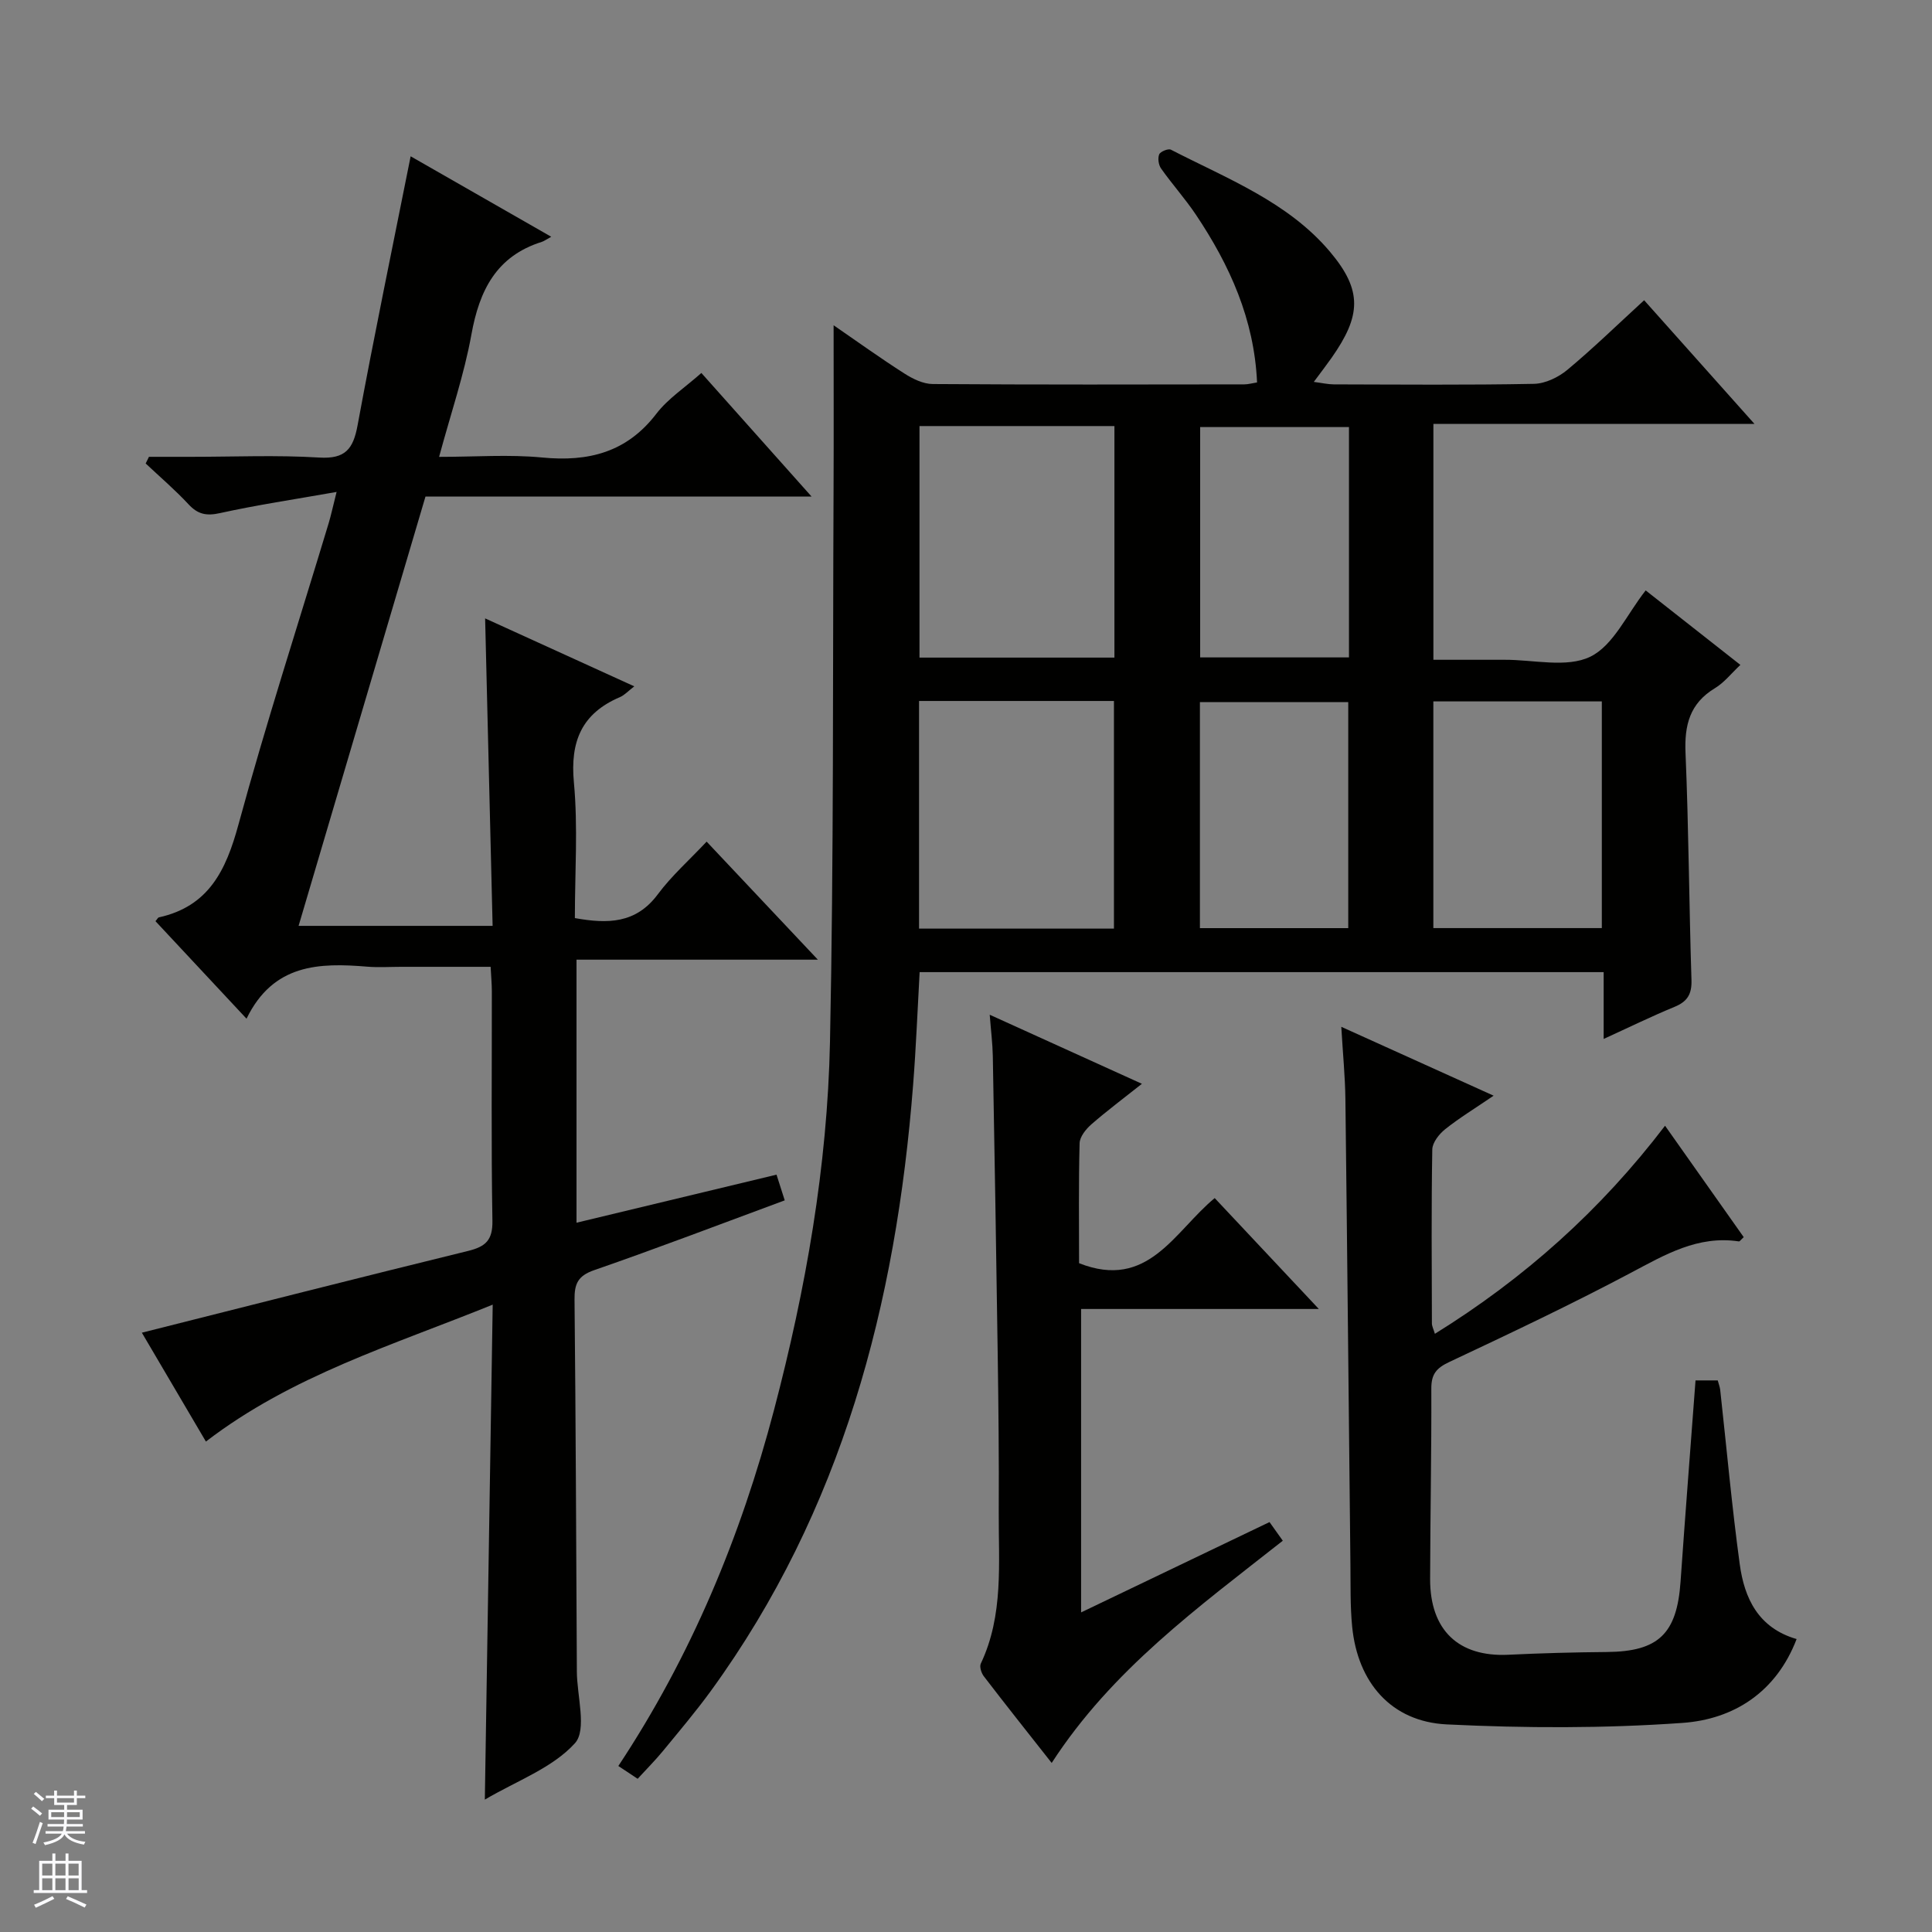
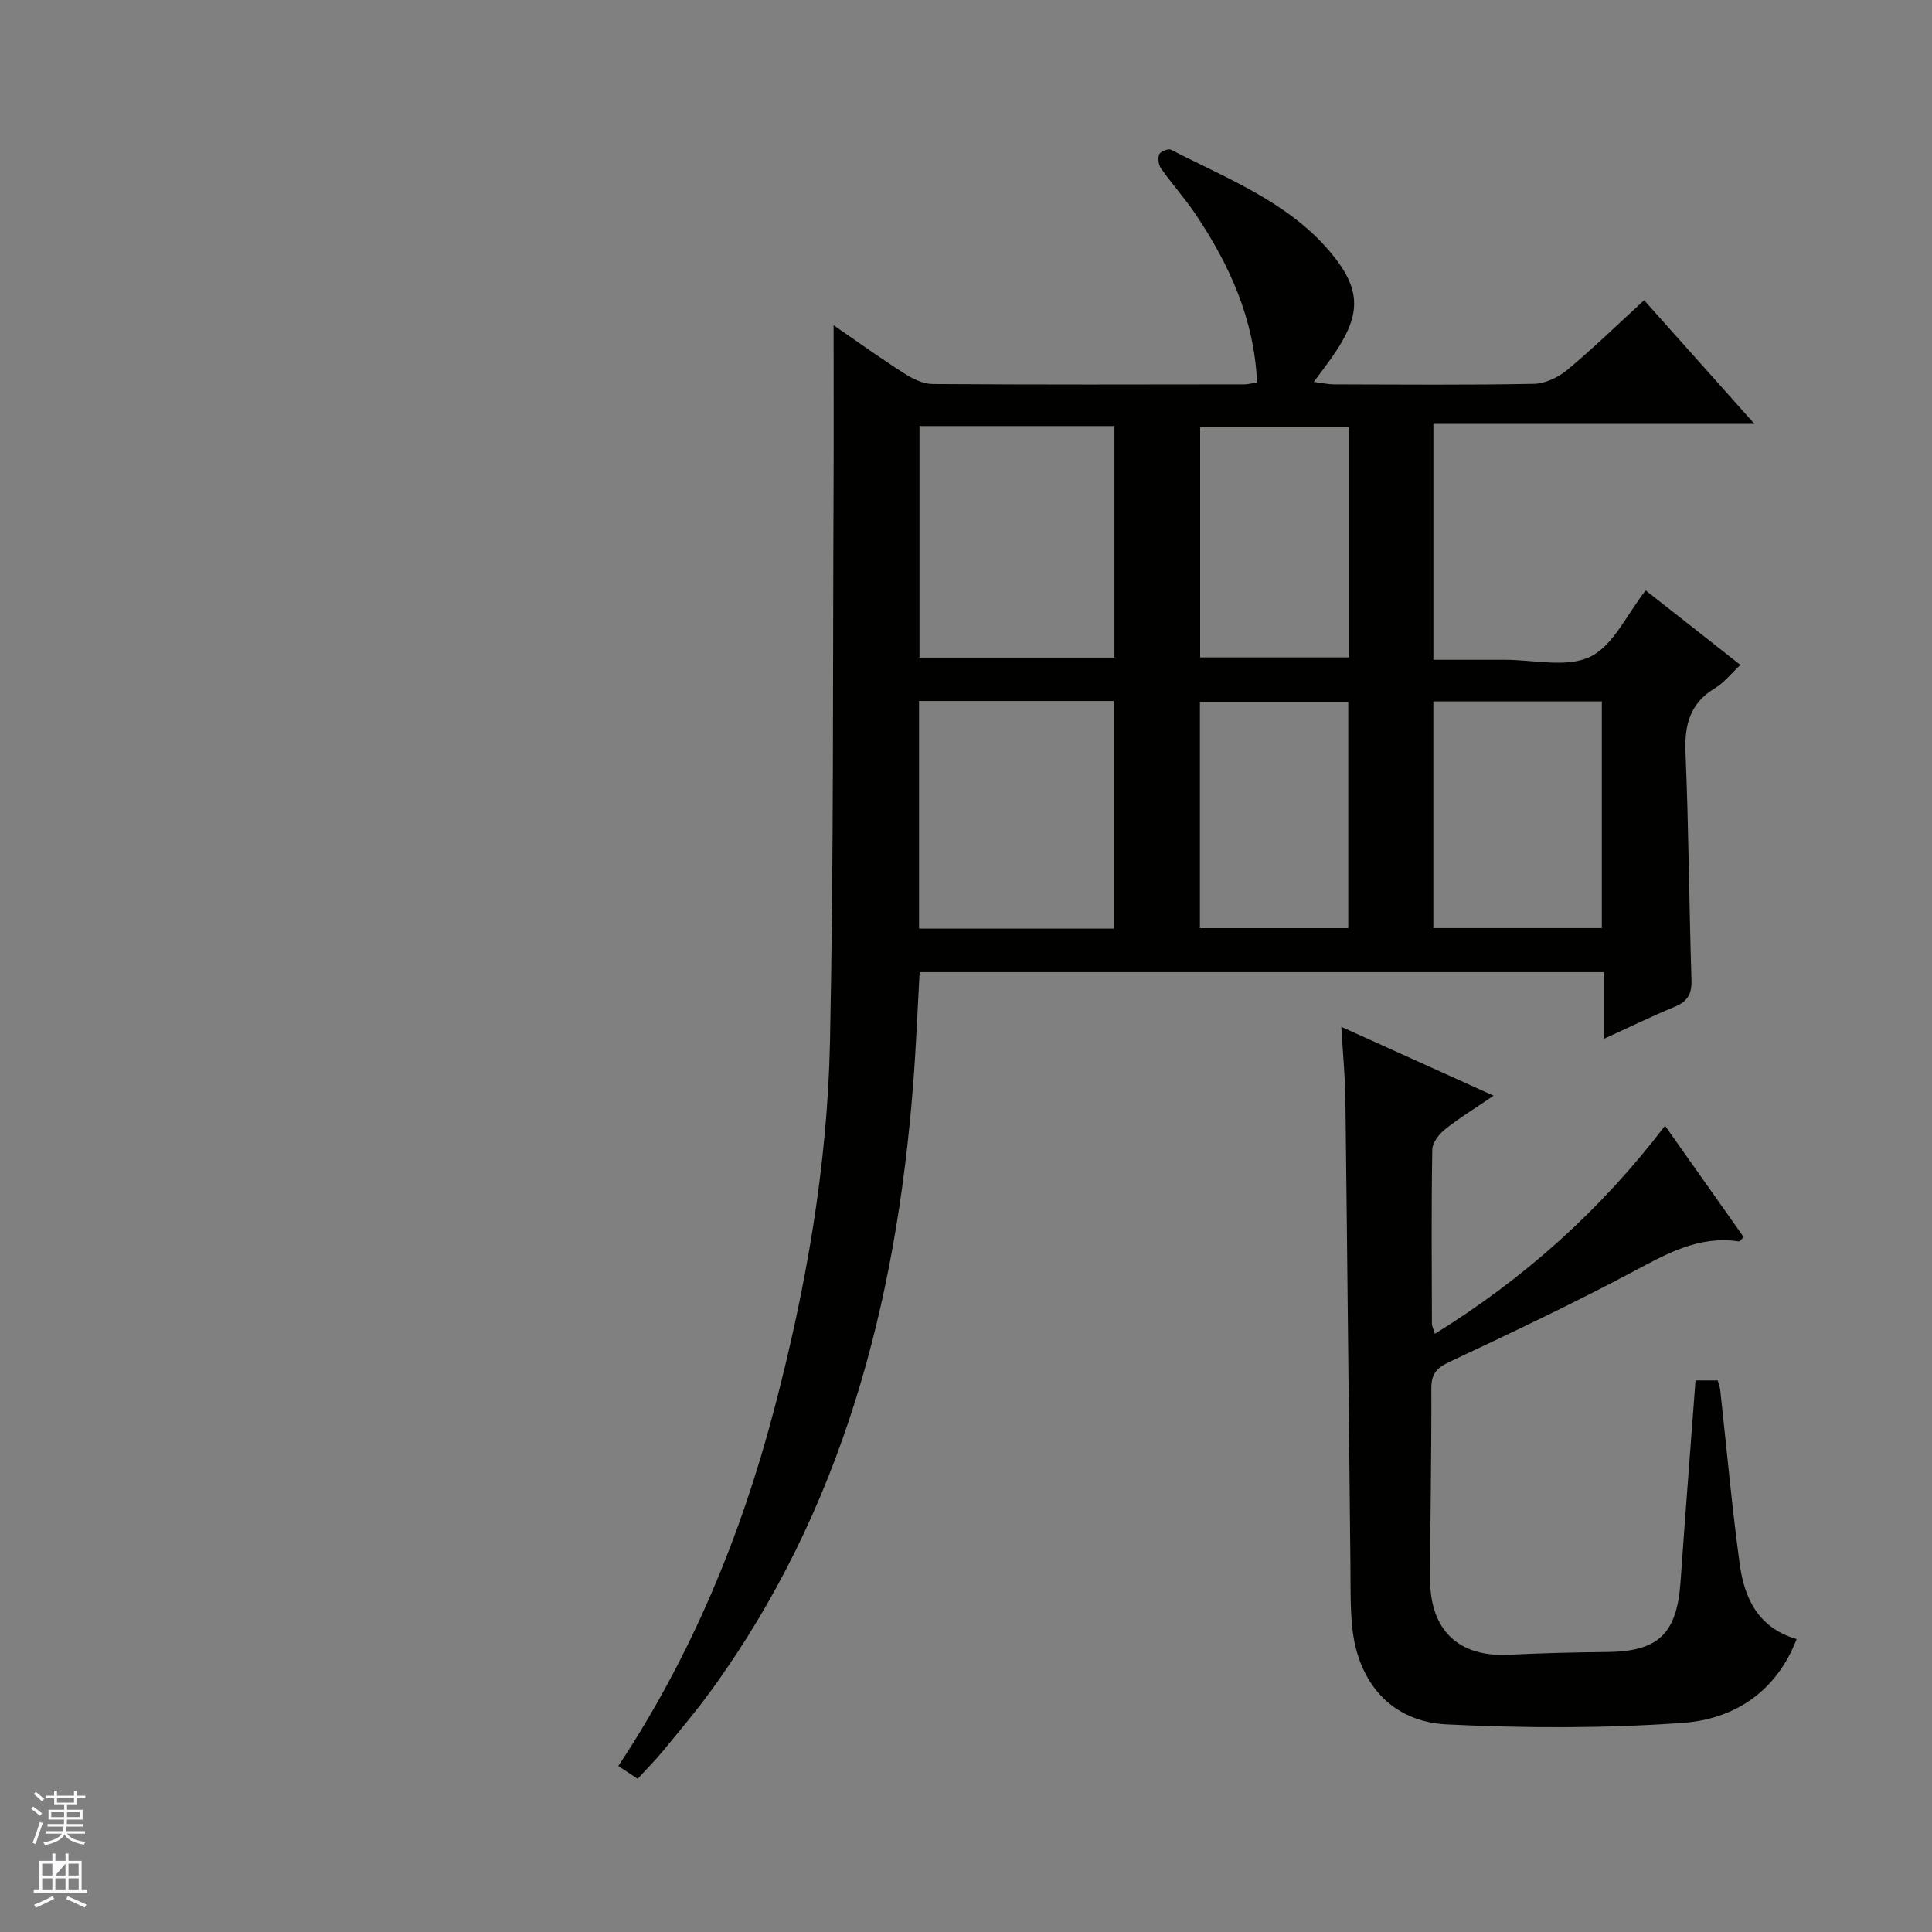
<svg xmlns="http://www.w3.org/2000/svg" enable-background="new 0 0 400 400" viewBox="0 0 400 400">
  <rect x="0" y="0" width="400" height="400" fill="#808080" stroke="none" />
  <g fill="#010100">
    <path d="m360.33 137.66c-1.87 1.74-3.34 3.66-5.27 4.82-5.22 3.15-6.34 7.65-6.09 13.44.66 15.63.73 31.28 1.23 46.92.1 2.96-.81 4.51-3.51 5.62-4.74 1.95-9.34 4.21-14.67 6.64 0-4.86 0-9.22 0-13.83-47.48 0-94.39 0-141.62 0-.44 7.83-.74 15.59-1.35 23.34-3.53 45.29-14.68 88.06-41.86 125.46-3.13 4.3-6.58 8.37-9.96 12.49-1.57 1.91-3.33 3.66-5.21 5.72-1.4-.93-2.6-1.73-4-2.65 15.09-22.79 25.35-47.53 32.24-73.74 6.57-24.99 11.05-50.38 11.58-76.19.79-38.13.56-76.28.74-114.42.05-11.1.01-22.21.01-33.94 4.91 3.38 9.7 6.83 14.67 10 1.73 1.11 3.89 2.16 5.86 2.17 21.5.15 43 .1 64.5.07.8 0 1.6-.24 2.64-.4-.58-13.06-5.65-24.26-12.66-34.73-2.22-3.31-4.91-6.3-7.21-9.56-.53-.74-.72-2.12-.39-2.93.24-.58 1.87-1.25 2.42-.97 11.65 6 24.23 10.81 32.93 21.12 6.81 8.07 6.44 13.28.33 21.99-1.05 1.49-2.16 2.93-3.67 4.97 1.71.22 2.9.5 4.09.51 13.83.03 27.67.16 41.5-.11 2.35-.05 5.06-1.36 6.92-2.91 5.36-4.47 10.37-9.35 15.88-14.4 7.5 8.41 14.87 16.67 22.84 25.6-22.48 0-44.32 0-66.47 0v48.84h9.72c1.67 0 3.33.01 5 0 6-.03 12.87 1.73 17.75-.63 4.81-2.33 7.61-8.83 11.48-13.73 6.29 4.96 12.78 10.06 19.61 15.42zm-169.96-49.45v47.94h40.36c0-16.21 0-31.97 0-47.94-13.54 0-26.8 0-40.36 0zm-.09 56.92v47.13h40.35c0-15.89 0-31.46 0-47.13-13.52 0-26.66 0-40.35 0zm106.48.09v46.93h34.88c0-15.87 0-31.29 0-46.93-11.73 0-23.16 0-34.88 0zm-17.47-56.8c-10.49 0-20.67 0-30.81 0v47.69h30.81c0-16.22 0-31.96 0-47.69zm-30.86 103.74h30.71c0-15.93 0-31.43 0-46.79-10.51 0-20.56 0-30.71 0z" />
-     <path d="m69.69 101.85c-8.89 1.57-16.57 2.71-24.13 4.38-2.8.62-4.58.28-6.52-1.81-2.78-2.99-5.9-5.66-8.88-8.46.23-.46.45-.92.68-1.38h8.75c8.83 0 17.69-.39 26.49.15 5.4.33 7.04-1.74 7.95-6.66 3.42-18.54 7.26-37 10.99-55.71 9.17 5.25 18.73 10.72 29.11 16.66-1.13.62-1.52.92-1.97 1.06-9.4 2.96-12.91 10.04-14.56 19.18-1.49 8.26-4.25 16.29-6.69 25.33 7.5 0 14.47-.53 21.32.13 9.61.93 17.54-1.05 23.68-9.08 2.38-3.1 5.85-5.36 9.3-8.42 7.46 8.36 14.79 16.59 22.82 25.59-27.2 0-53.41 0-79.94 0-8.8 29.76-17.49 59.15-26.27 88.88h40.17c-.52-21.28-1.03-42.31-1.55-63.66 10.14 4.62 20.24 9.22 30.88 14.07-1.27.98-2.02 1.82-2.95 2.22-7.92 3.38-10.35 9.15-9.55 17.69.86 9.23.2 18.61.2 28.07 6.79 1.22 12.64 1.17 17.17-4.92 2.86-3.85 6.53-7.09 10.11-10.91 7.79 8.27 15.08 16 23.03 24.44-17.04 0-33.34 0-49.97 0v54.46c13.76-3.31 27.38-6.58 41.41-9.95.5 1.58 1.03 3.24 1.7 5.32-13.33 4.93-26.32 9.9-39.45 14.45-3.36 1.17-4.1 2.8-4.07 6.08.26 25.49.34 50.98.48 76.48v.5c.02 5.1 2.13 12.09-.4 14.89-4.64 5.12-12.01 7.76-18.65 11.67.54-34.32 1.08-67.83 1.63-102.48-20.84 8.46-41.54 14.66-59.38 28.35-4.41-7.5-8.92-15.16-13.26-22.54 22.63-5.7 45.07-11.42 67.55-16.93 3.62-.89 5.1-2.22 5.03-6.25-.27-15.83-.1-31.66-.12-47.49 0-1.47-.14-2.93-.25-5.08-6.31 0-12.41 0-18.52 0-2.33 0-4.68.16-7-.03-9.96-.83-19.48-.62-25.02 10.77-6.73-7.21-12.79-13.7-18.85-20.19.33-.37.49-.74.71-.79 10.32-2.28 13.89-9.74 16.46-19.18 5.71-20.97 12.42-41.66 18.7-62.47.47-1.57.81-3.19 1.63-6.43z" />
    <path d="m351.04 285.8h4.6c.19.73.44 1.34.51 1.96 1.33 12.05 2.41 24.13 4.05 36.13.96 7.02 3.84 13.16 11.77 15.46-4.22 11-13.01 16.61-23.63 17.36-16.2 1.15-32.56 1.1-48.79.31-11.51-.56-18.46-8.67-19.6-20.24-.42-4.26-.31-8.57-.36-12.86-.35-32.13-.65-64.27-1.04-96.4-.06-4.64-.52-9.27-.85-14.93 10.72 4.85 20.68 9.35 31.54 14.26-3.87 2.64-7.1 4.6-10.02 6.93-1.26 1-2.66 2.77-2.68 4.22-.21 11.99-.11 23.99-.08 35.98 0 .6.33 1.19.62 2.17 18.52-11.49 34.27-25.54 47.65-43.08 5.68 8.04 11 15.57 16.29 23.07-.57.51-.82.91-1 .88-8.48-1.28-15.27 2.74-22.38 6.51-12.32 6.53-24.94 12.51-37.57 18.45-2.66 1.25-3.74 2.5-3.73 5.48.05 13.16-.22 26.31-.25 39.47-.02 10.6 5.9 16.16 16.19 15.67 6.81-.33 13.62-.51 20.44-.57 10.64-.1 14.47-3.76 15.22-14.57.96-13.74 2.04-27.46 3.1-41.66z" />
-     <path d="m273.05 271.01c-17.18 0-32.98 0-49.22 0v62.82c13.13-6.29 25.81-12.38 39.01-18.7.87 1.23 1.75 2.46 2.75 3.86-17.56 13.83-35.38 26.74-47.85 46.01-4.89-6.21-9.52-12.03-14.04-17.93-.52-.67-.94-1.98-.64-2.63 4.77-10.07 3.66-20.82 3.72-31.41.06-10.99-.06-21.99-.22-32.98-.29-20.47-.64-40.95-1.01-61.42-.05-2.59-.38-5.17-.64-8.54 10.82 4.91 20.9 9.49 31.51 14.3-3.79 3.01-7.24 5.58-10.47 8.4-1.13.99-2.4 2.57-2.43 3.92-.22 8.31-.11 16.63-.11 24.82 14.32 5.66 19.71-6.56 28.08-13.48 6.89 7.33 13.76 14.65 21.56 22.96z" />
  </g>
  <path d="m6.45 374.46.42-.45c.65.47 1.27.95 1.85 1.44l-.45.49c-.66-.56-1.26-1.06-1.83-1.48m.93 7.33-.63-.26c.55-1.36 1.05-2.8 1.52-4.33.19.1.38.19.59.27-.46 1.29-.95 2.73-1.48 4.32m-.38-10.38.44-.42c.43.34 1.01.82 1.74 1.44l-.49.49c-.53-.51-1.09-1.01-1.69-1.51m2.5.35h1.72v-1.04h.59v1.04h3.52v-1.04h.59v1.04h1.75v.53h-1.75v1.42h-2.03v.97h3.22v2.03h-3.24c0 .35-.01.66-.03.93h3.32v.53h-3.37c-.03.27-.08.58-.15.94h3.96v.53h-3.71c.67.92 1.93 1.48 3.79 1.68-.13.24-.23.44-.29.59-2.13-.38-3.48-1.08-4.04-2.12-.43.97-1.77 1.72-4.03 2.23-.09-.19-.2-.37-.33-.55 2.1-.42 3.37-1.03 3.81-1.83h-3.36v-.53h3.58c.08-.29.13-.61.16-.94h-3.33v-.53h3.39c.02-.27.04-.58.04-.93h-3.23v-2.03h3.25v-.97h-2.07v-1.42h-1.73zm1.12 3.44v1h2.65c.01-.3.02-.44.01-.4v-.25-.35zm1.19-2h3.52v-.91h-3.52zm4.71 2h-2.63v.59c0 .15-.01.28-.01.4h2.64z" fill="#fafafc" />
-   <path d="m13.55 383.74h.63v1.52h2.72v6.07h1.13v.6h-11.05v-.6h1.13v-6.07h2.73v-1.52h.63v1.52h2.1v-1.52zm-2.68 8.83.38.56c-1.24.63-2.53 1.25-3.85 1.85-.1-.21-.21-.42-.34-.63 1.36-.55 2.63-1.15 3.81-1.78m-2.13-4.27h2.1v-2.45h-2.1zm0 3.04h2.1v-2.46h-2.1zm2.72-3.04h2.1v-2.45h-2.1zm0 3.04h2.1v-2.46h-2.1zm6.07 3.6c-1.41-.71-2.7-1.3-3.86-1.78l.35-.56c1.45.62 2.75 1.19 3.88 1.72zm-1.25-9.09h-2.1v2.45h2.1zm-2.09 5.49h2.1v-2.46h-2.1z" fill="#fafafc" />
+   <path d="m13.55 383.74h.63v1.52h2.72v6.07h1.13v.6h-11.05v-.6h1.13v-6.07h2.73v-1.52h.63v1.52h2.1v-1.52zm-2.68 8.83.38.56c-1.24.63-2.53 1.25-3.85 1.85-.1-.21-.21-.42-.34-.63 1.36-.55 2.63-1.15 3.81-1.78m-2.13-4.27h2.1v-2.45h-2.1zm0 3.04h2.1v-2.46h-2.1zm2.72-3.04h2.1v-2.45zm0 3.04h2.1v-2.46h-2.1zm6.07 3.6c-1.41-.71-2.7-1.3-3.86-1.78l.35-.56c1.45.62 2.75 1.19 3.88 1.72zm-1.25-9.09h-2.1v2.45h2.1zm-2.09 5.49h2.1v-2.46h-2.1z" fill="#fafafc" />
</svg>